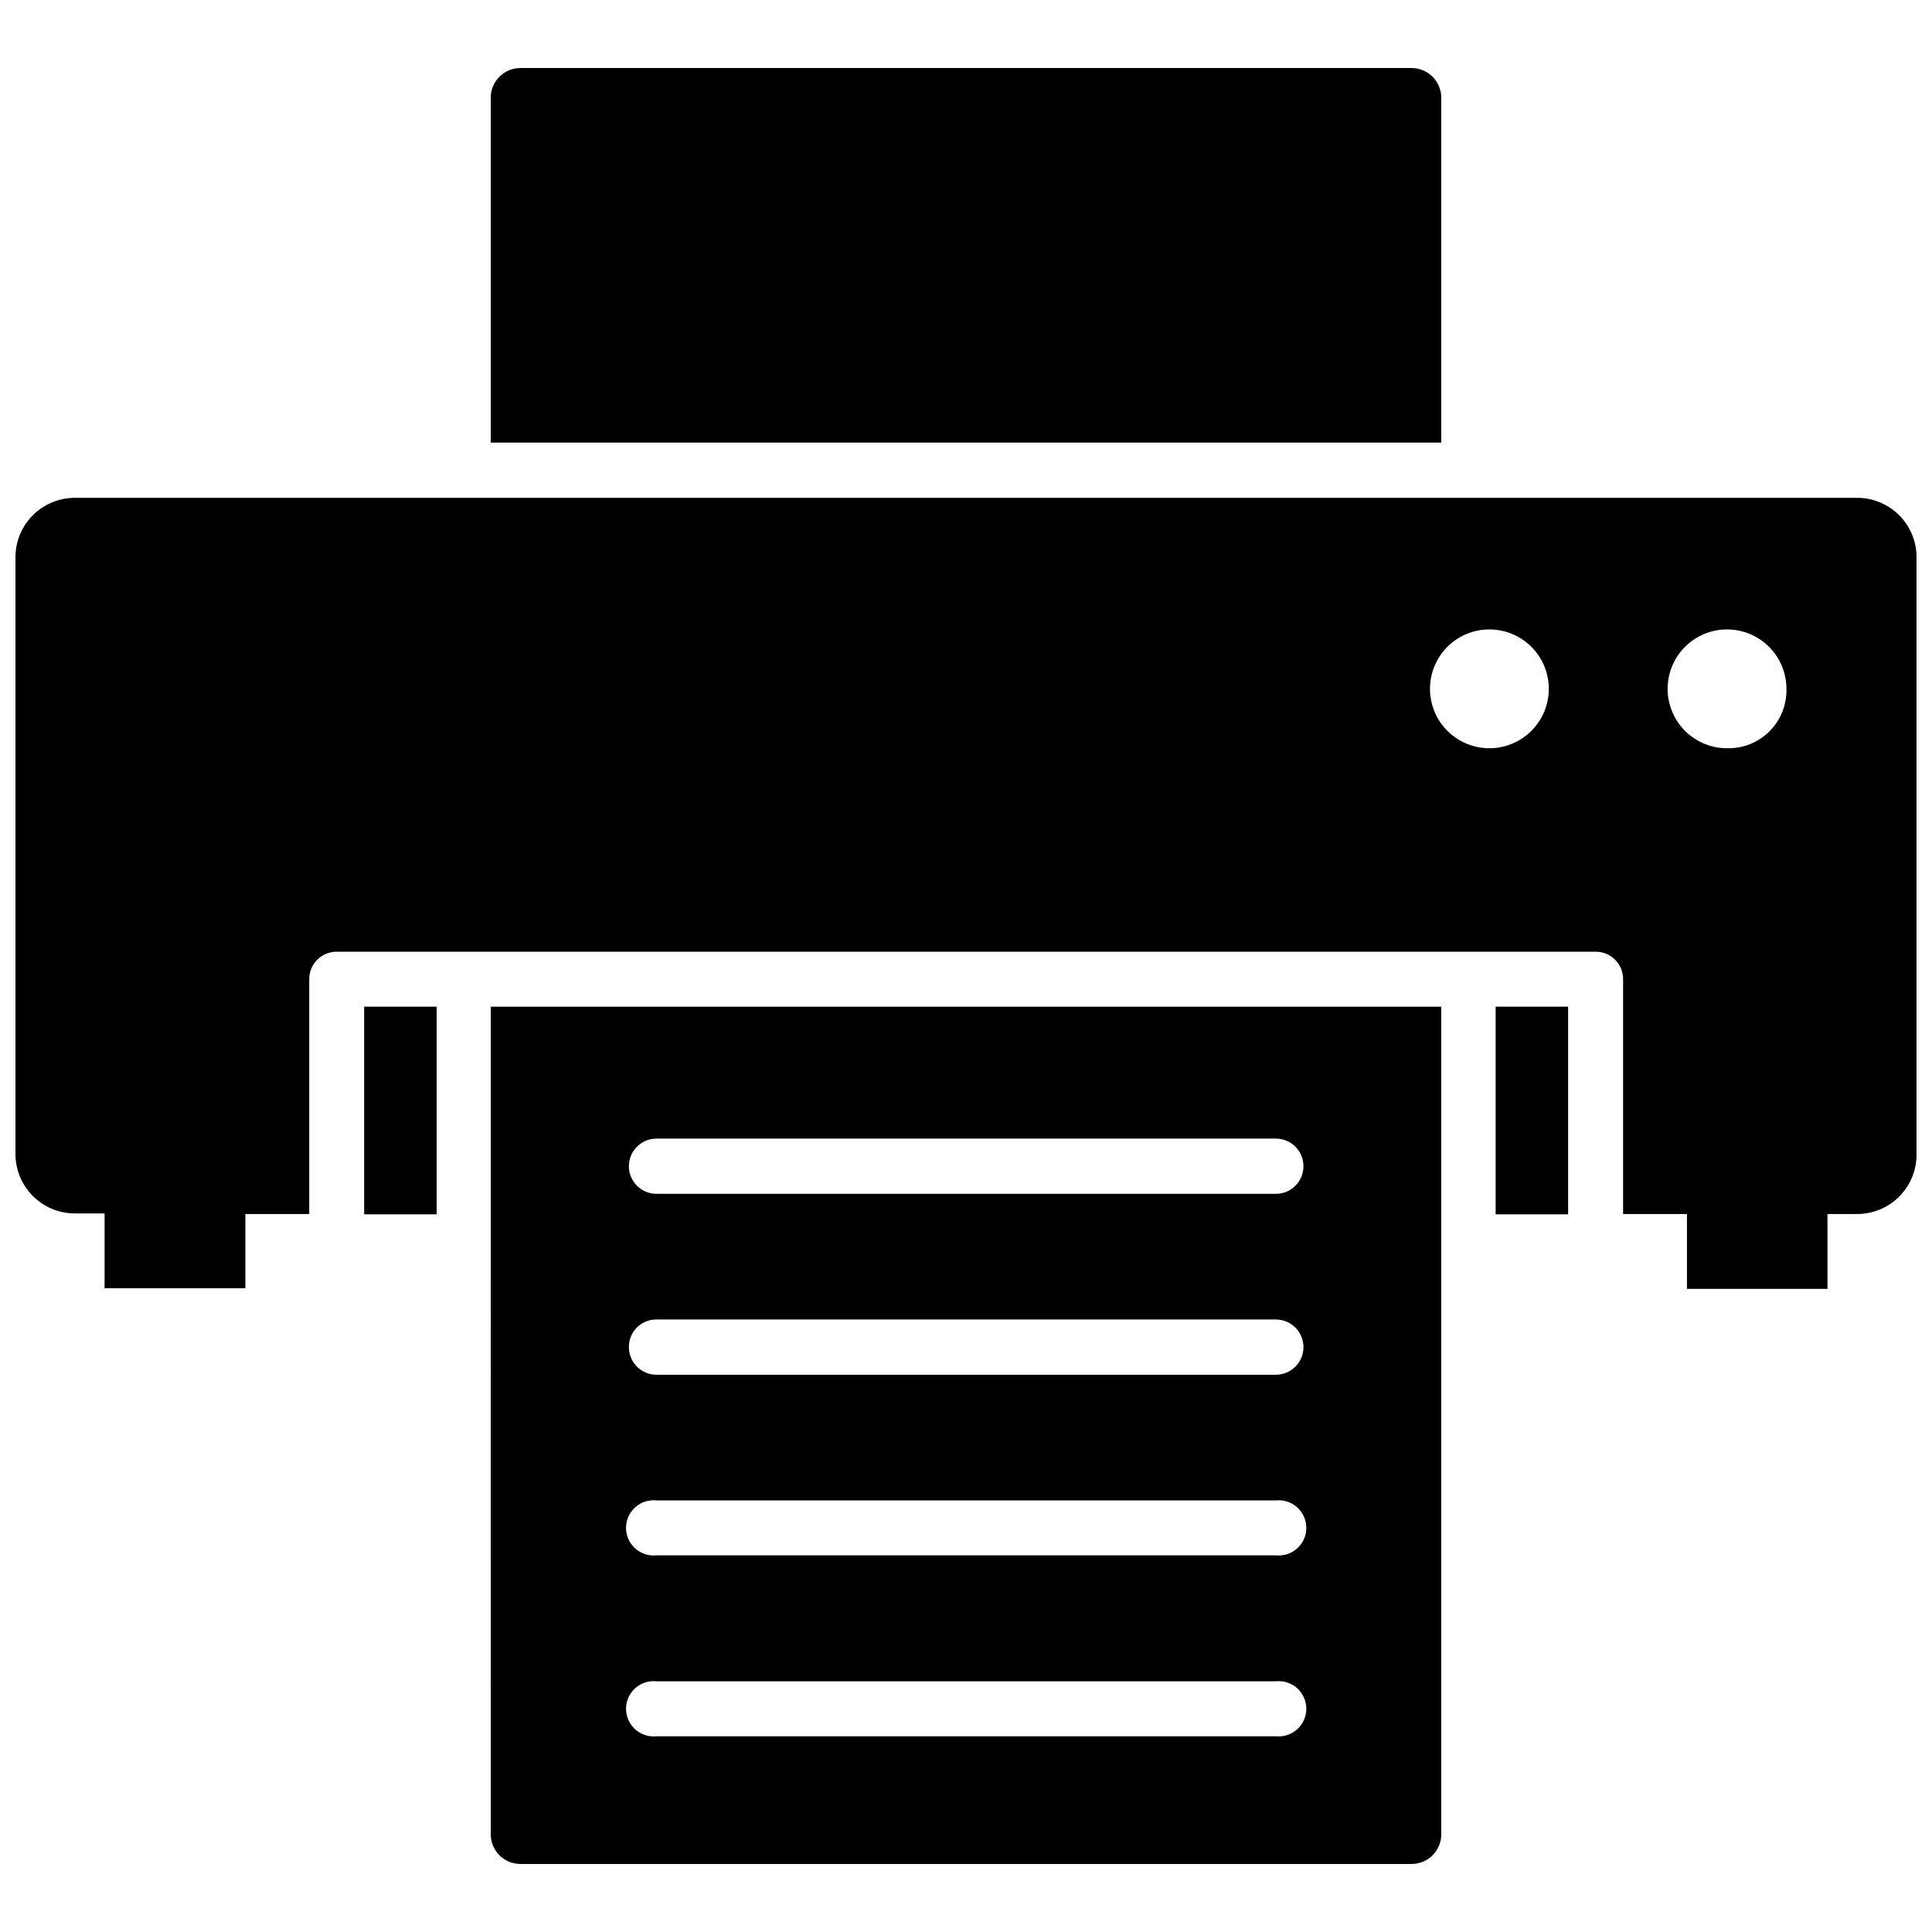
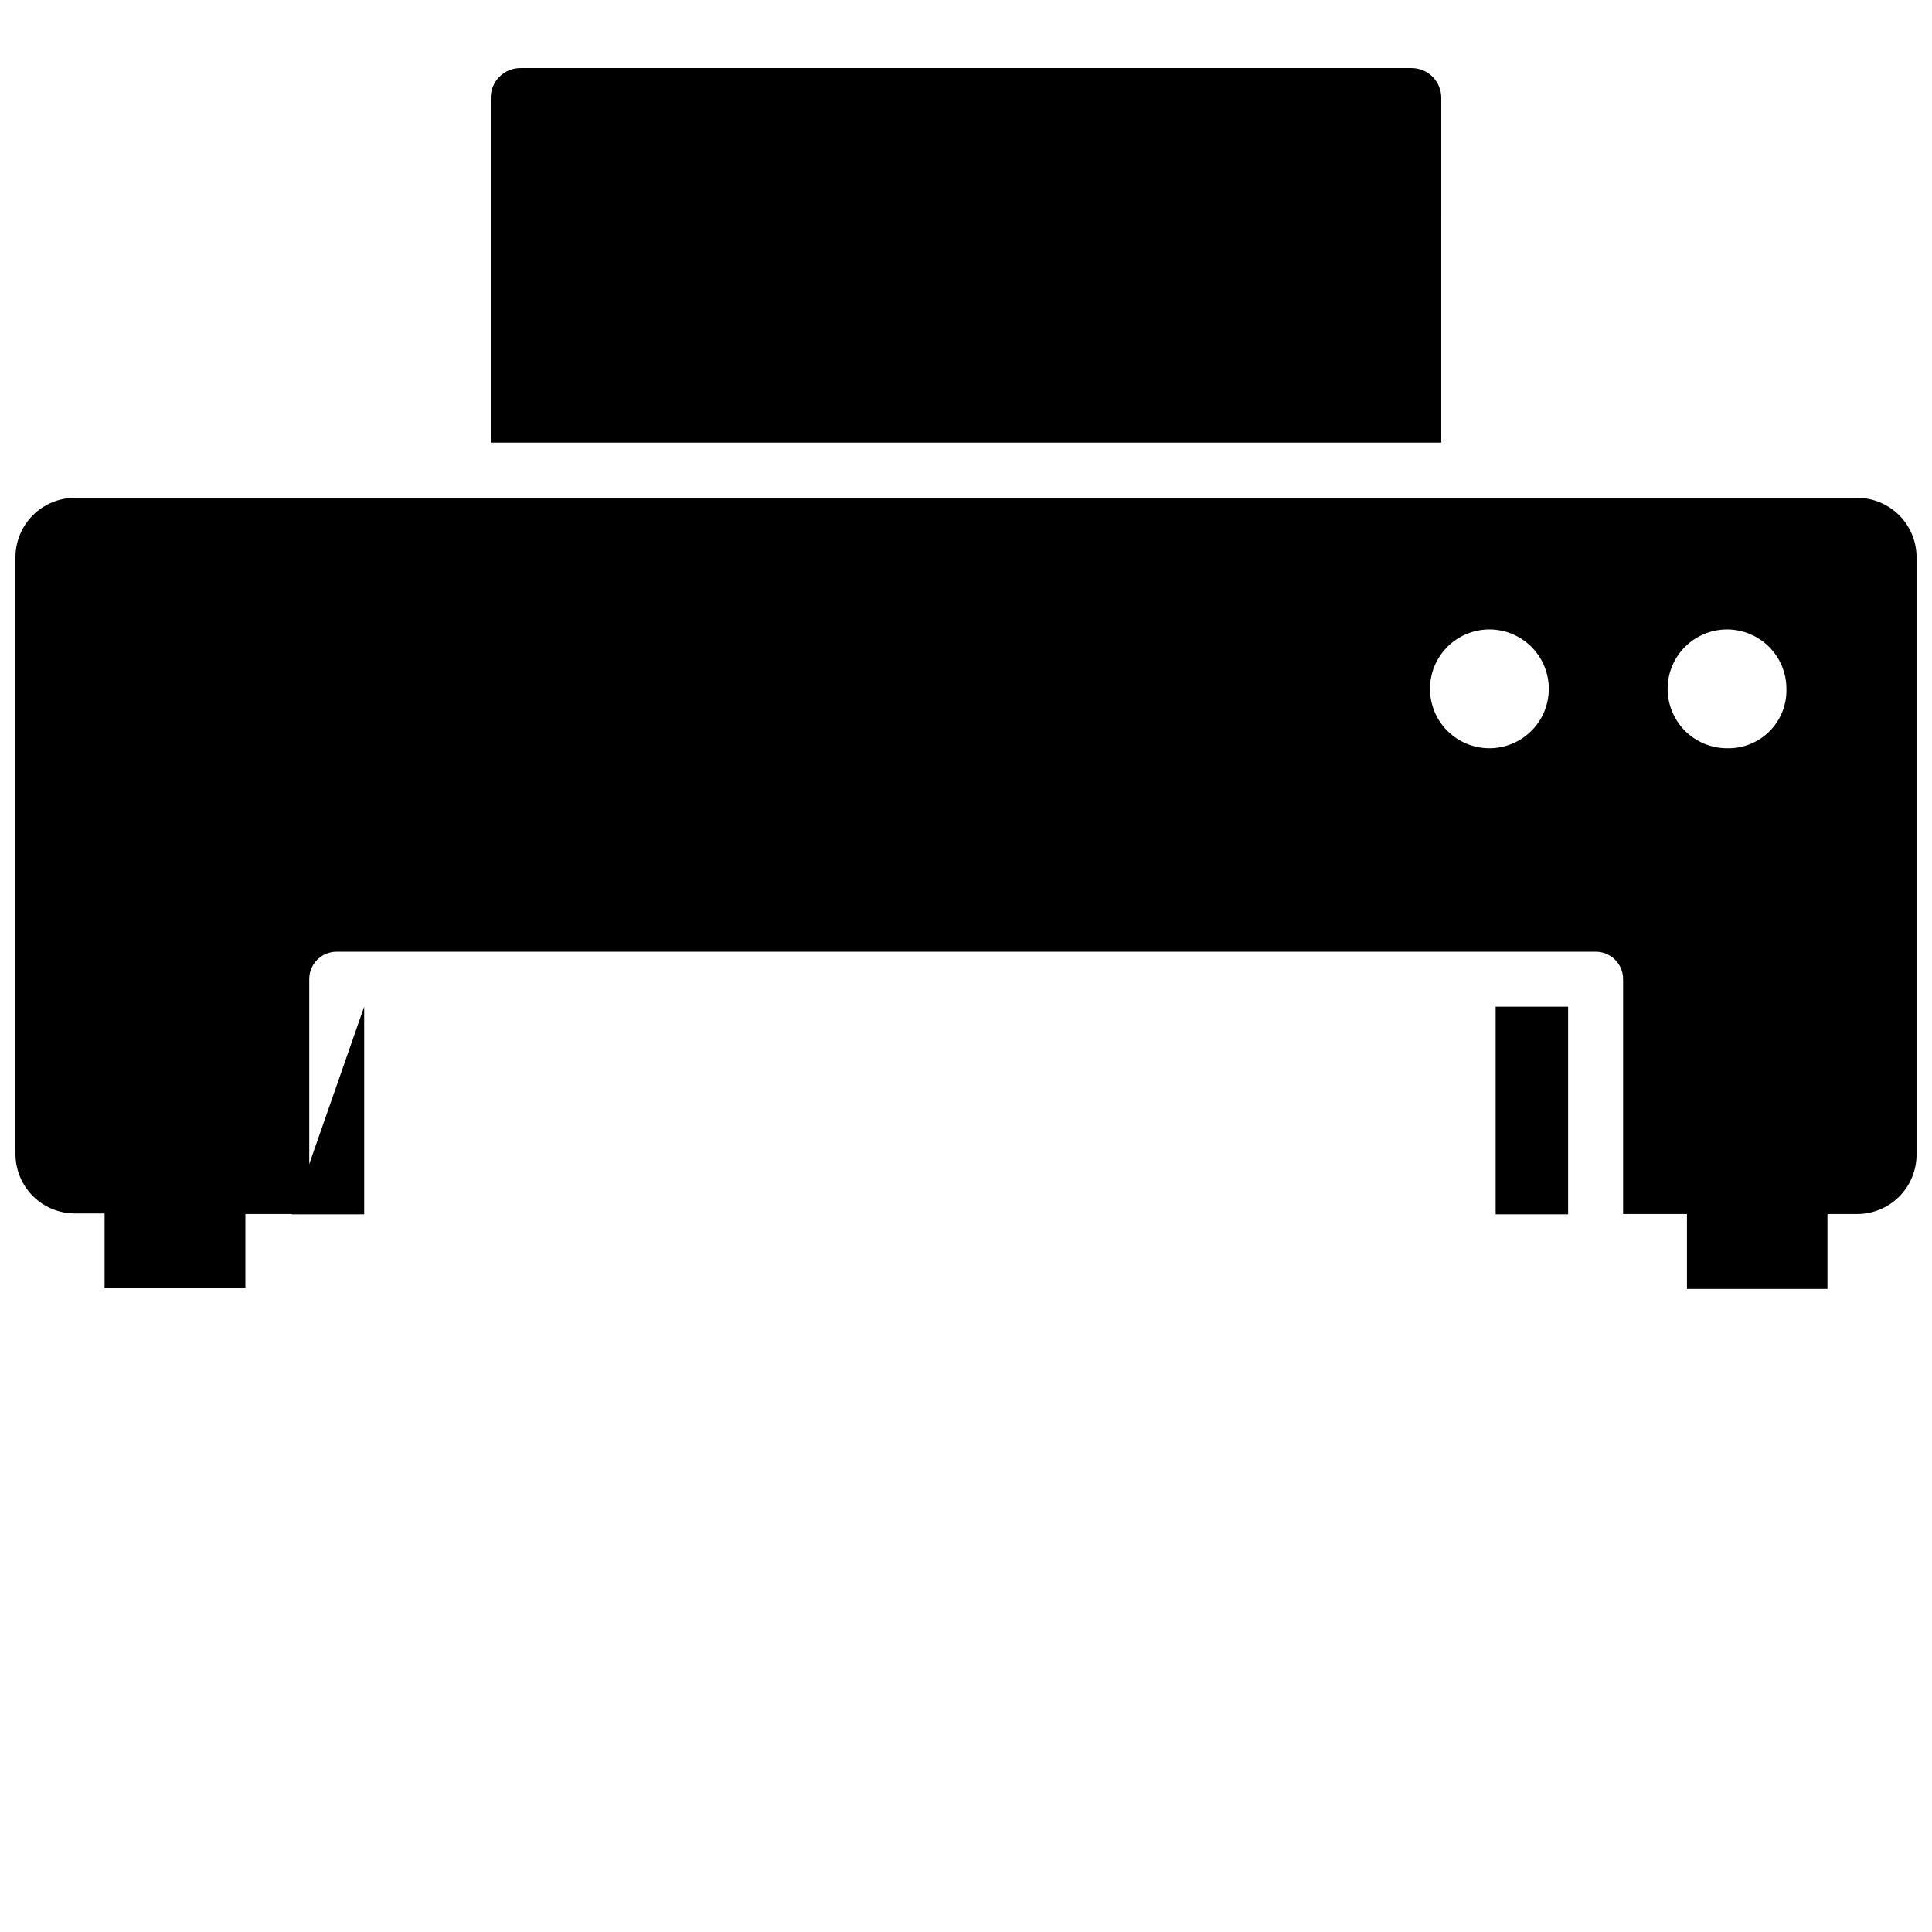
<svg xmlns="http://www.w3.org/2000/svg" width="800px" height="800px" version="1.1" viewBox="144 144 512 512">
  <defs>
    <clipPath id="a">
      <path d="m148.09 275h503.81v211h-503.81z" />
    </clipPath>
  </defs>
-   <path d="m240.51 410.78h19.207v55.027h-19.207z" />
+   <path d="m240.51 410.78v55.027h-19.207z" />
  <path d="m525.95 169.9c0-2.086-0.828-4.09-2.305-5.566-1.477-1.477-3.477-2.305-5.566-2.305h-236.16c-4.348 0-7.871 3.523-7.871 7.871v91.395h251.9z" />
  <path d="m540.36 410.78h19.207v55.027h-19.207z" />
  <g clip-path="url(#a)">
    <path d="m636.16 275.93h-472.32c-4.172 0-8.18 1.66-11.133 4.613-2.949 2.953-4.609 6.957-4.609 11.133v158.15c0 4.176 1.66 8.18 4.609 11.133 2.953 2.953 6.961 4.613 11.133 4.613h7.875v19.836h37.312v-19.68h16.926v-62.27c0-4 3.242-7.242 7.242-7.242h333.7c4 0 7.242 3.242 7.242 7.242v62.27h16.926v19.836h37.234v-19.836h7.871c4.176 0 8.18-1.66 11.133-4.613 2.953-2.953 4.609-6.957 4.609-11.133v-158.23c0.023-4.188-1.629-8.215-4.582-11.184-2.957-2.969-6.973-4.641-11.16-4.641zm-97.457 66.363c-4.176 0-8.18-1.66-11.133-4.613-2.953-2.949-4.609-6.957-4.609-11.133s1.656-8.18 4.609-11.133c2.953-2.949 6.957-4.609 11.133-4.609s8.18 1.66 11.133 4.609c2.953 2.953 4.613 6.957 4.613 11.133s-1.66 8.184-4.613 11.133c-2.953 2.953-6.957 4.613-11.133 4.613zm62.977 0c-4.176 0-8.18-1.66-11.133-4.613-2.953-2.949-4.609-6.957-4.609-11.133s1.656-8.18 4.609-11.133c2.953-2.949 6.957-4.609 11.133-4.609 4.176 0 8.18 1.66 11.133 4.609 2.953 2.953 4.609 6.957 4.609 11.133 0.109 4.211-1.512 8.277-4.488 11.254-2.977 2.977-7.047 4.602-11.254 4.492z" />
  </g>
-   <path d="m274.05 630.1c0 2.09 0.828 4.09 2.305 5.566 1.477 1.477 3.481 2.305 5.566 2.305h236.16c2.09 0 4.09-0.828 5.566-2.305 1.477-1.477 2.305-3.477 2.305-5.566v-219.32h-251.9zm43.691-184.36h164.37c4.043 0 7.32 3.277 7.32 7.32 0 4.043-3.277 7.32-7.32 7.32h-164.13c-4.043 0-7.32-3.277-7.32-7.32 0-4.043 3.277-7.32 7.32-7.32zm0 47.941h164.37c4.043 0 7.32 3.277 7.32 7.32 0 4.043-3.277 7.32-7.32 7.32h-164.13c-4.043 0-7.32-3.277-7.32-7.32-0.023-1.949 0.742-3.82 2.121-5.199 1.375-1.379 3.25-2.141 5.199-2.121zm0 47.941h164.37c2.062-0.215 4.117 0.453 5.656 1.844 1.543 1.387 2.422 3.363 2.422 5.438 0 2.074-0.879 4.051-2.422 5.438-1.539 1.387-3.594 2.059-5.656 1.844h-164.13c-2.062 0.215-4.121-0.457-5.66-1.844-1.539-1.387-2.418-3.363-2.418-5.438 0-2.074 0.879-4.051 2.418-5.438 1.539-1.391 3.598-2.059 5.66-1.844zm0 47.941h164.37c2.062-0.215 4.117 0.453 5.656 1.84 1.543 1.391 2.422 3.367 2.422 5.441 0 2.07-0.879 4.047-2.422 5.438-1.539 1.387-3.594 2.059-5.656 1.844h-164.13c-2.062 0.215-4.121-0.457-5.66-1.844-1.539-1.391-2.418-3.367-2.418-5.438 0-2.074 0.879-4.051 2.418-5.441 1.539-1.387 3.598-2.055 5.66-1.84z" />
</svg>